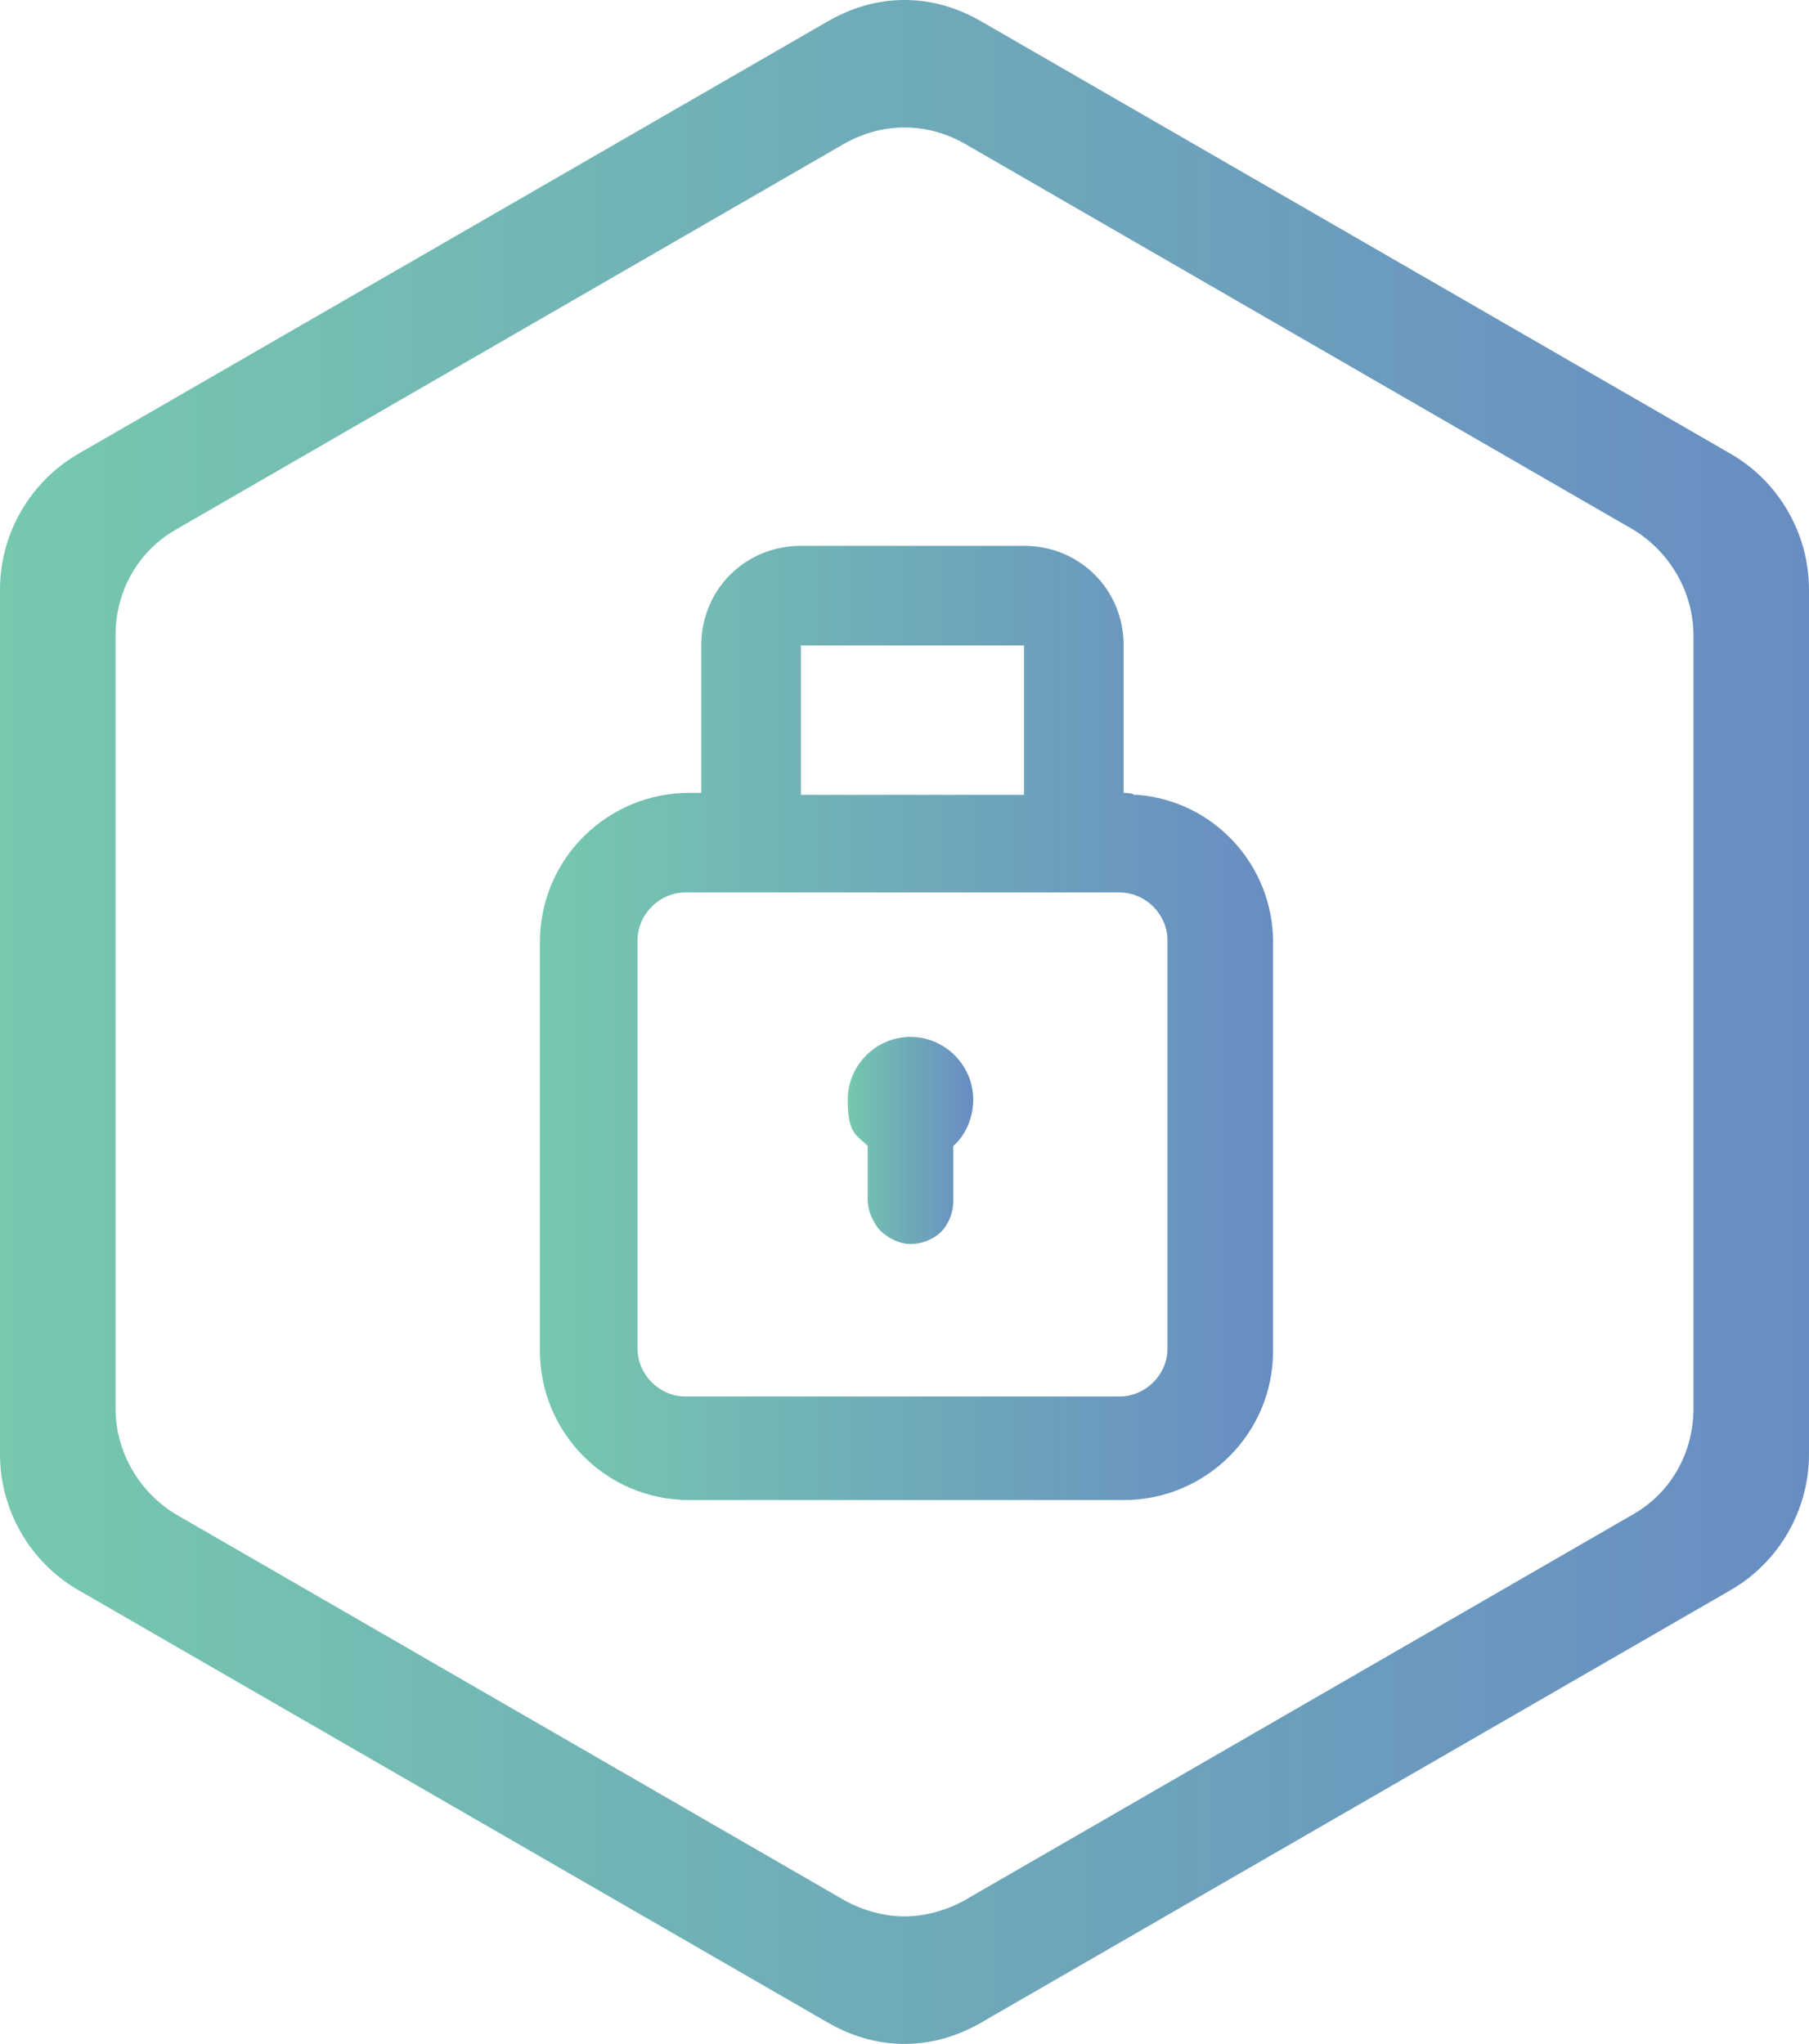
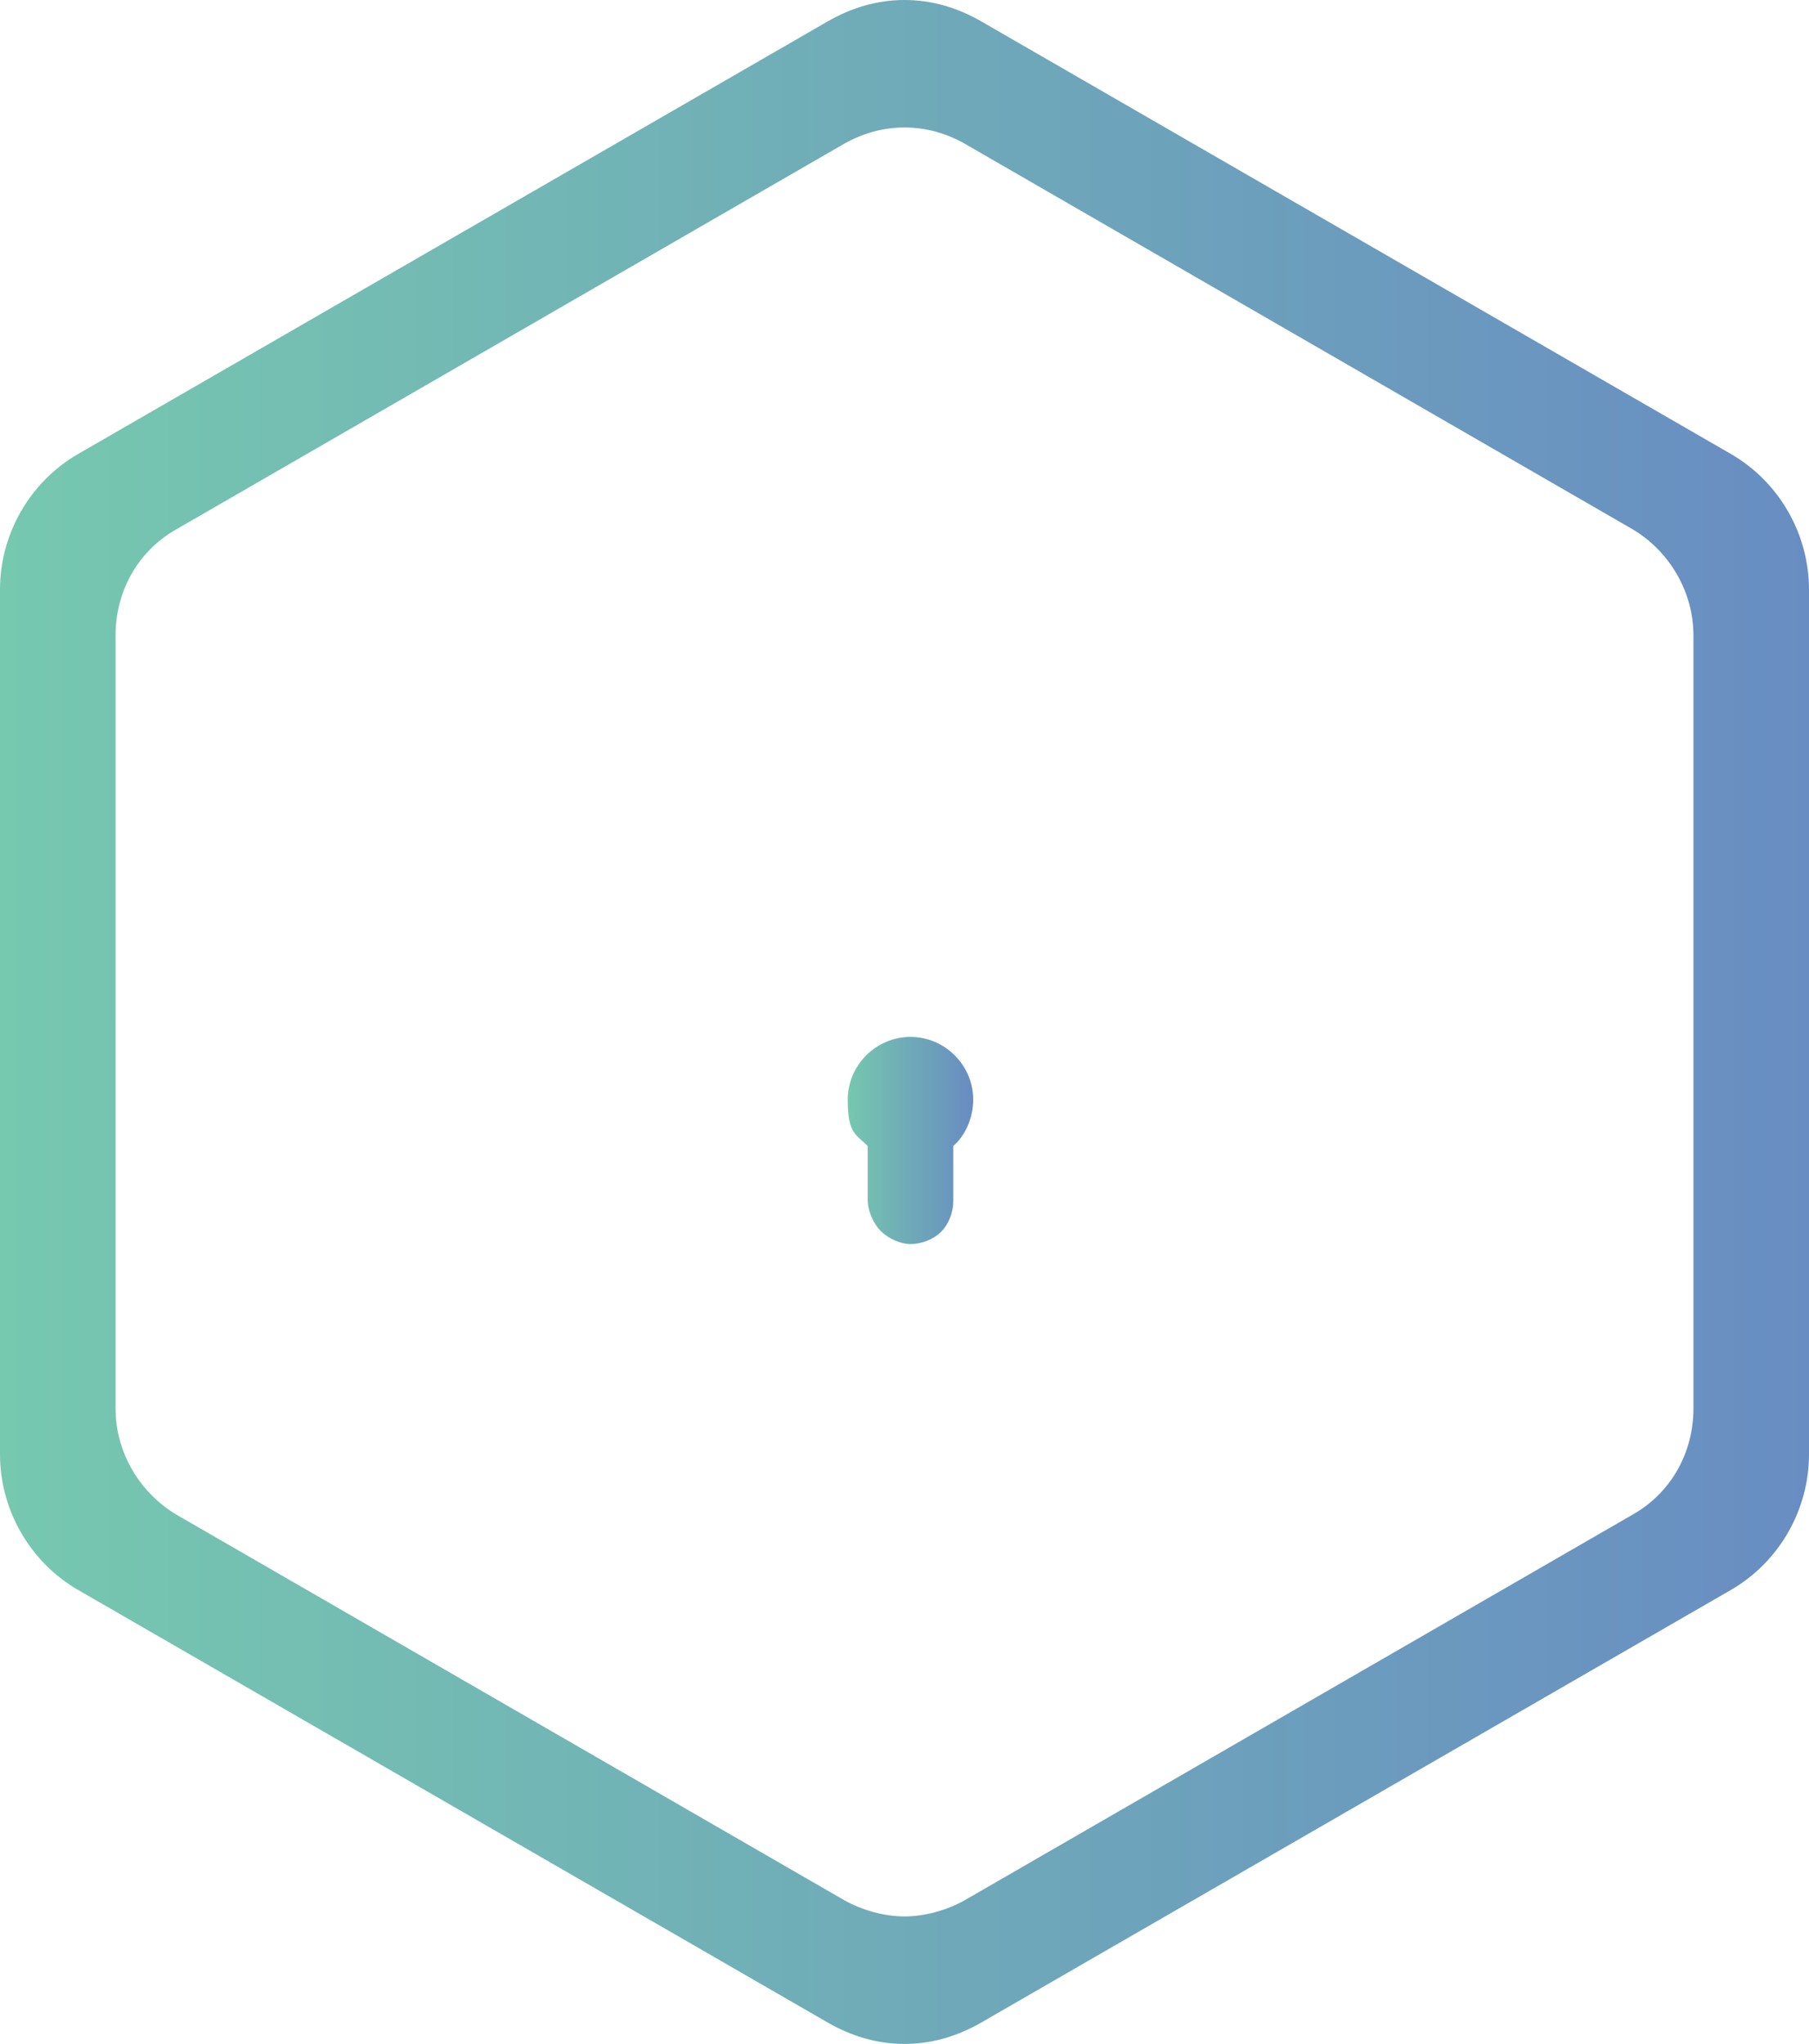
<svg xmlns="http://www.w3.org/2000/svg" xmlns:xlink="http://www.w3.org/1999/xlink" id="Layer_1" version="1.1" viewBox="0 0 90.8 102.6">
  <defs>
    <style>
      .st0 {
        fill: url(#linear-gradient1);
      }

      .st1 {
        fill: url(#linear-gradient2);
        stroke: url(#linear-gradient3);
        stroke-miterlimit: 10;
        stroke-width: .1px;
      }

      .st2 {
        fill: url(#linear-gradient);
      }
    </style>
    <linearGradient id="linear-gradient" x1="0" y1="51.3" x2="90.9" y2="51.3" gradientUnits="userSpaceOnUse">
      <stop offset="0" stop-color="#76c8af" />
      <stop offset="1" stop-color="#688dc2" />
    </linearGradient>
    <linearGradient id="linear-gradient1" x1="27" x2="63.9" xlink:href="#linear-gradient" />
    <linearGradient id="linear-gradient2" x1="42.6" y1="57.3" x2="48.8" y2="57.3" gradientUnits="userSpaceOnUse">
      <stop offset="0" stop-color="#75c7ae" />
      <stop offset="1" stop-color="#688cc2" />
    </linearGradient>
    <linearGradient id="linear-gradient3" x1="42.6" y1="57.3" x2="48.8" y2="57.3" xlink:href="#linear-gradient" />
  </defs>
  <path class="st2" d="M86.9,22.8L49.3,1.1c-1.2-.7-2.5-1.1-3.9-1.1s-2.7.4-3.9,1.1L3.9,22.8c-2.4,1.4-3.9,4-3.9,6.8v43.4c0,2.8,1.5,5.4,3.9,6.8l37.6,21.7c1.2.7,2.5,1.1,3.9,1.1s2.7-.4,3.9-1.1l37.6-21.7c2.4-1.4,3.9-4,3.9-6.8V29.6c0-2.8-1.5-5.4-3.9-6.8ZM85,70.7c0,2.2-1.1,4.2-3,5.3l-33.6,19.4c-.9.5-2,.8-3,.8s-2.1-.3-3-.8l-33.6-19.4c-1.8-1.1-3-3.1-3-5.3V31.9c0-2.2,1.1-4.2,3-5.3L42.4,7.2c.9-.5,1.9-.8,3-.8s2.1.3,3,.8l33.6,19.4c1.8,1.1,3,3.1,3,5.3v38.8Z" />
  <g>
-     <path class="st0" d="M57,39.9h-.1c0-.1-.5-.1-.5-.1v-7.4c0-2.8-2.2-5-5-5h-11.2c-2.8,0-5,2.2-5,5v7.4h-.6c-4.1,0-7.5,3.3-7.5,7.5v20.5c0,4.1,3.3,7.5,7.5,7.5h21.8c4.1,0,7.5-3.3,7.5-7.5v-20.5c0-3.9-3-7.1-6.8-7.4ZM40.2,32.4h11.2v7.5h-11.2v-7.4h0ZM32,67.7v-20.5c0-1.3,1.1-2.4,2.4-2.4h21.8c1.3,0,2.4,1.1,2.4,2.4v20.5c0,1.3-1.1,2.4-2.4,2.4h-21.8c-1.3,0-2.4-1.1-2.4-2.4Z" />
    <path class="st1" d="M48.8,55.2c0-1.7-1.4-3.1-3.1-3.1s-3.1,1.4-3.1,3.1.4,1.7,1,2.3v2.7c0,.5.2,1,.5,1.4.4.5,1.1.8,1.6.8s1.1-.2,1.5-.6.6-1,.6-1.5v-2.8c.6-.5,1-1.4,1-2.3Z" />
  </g>
</svg>